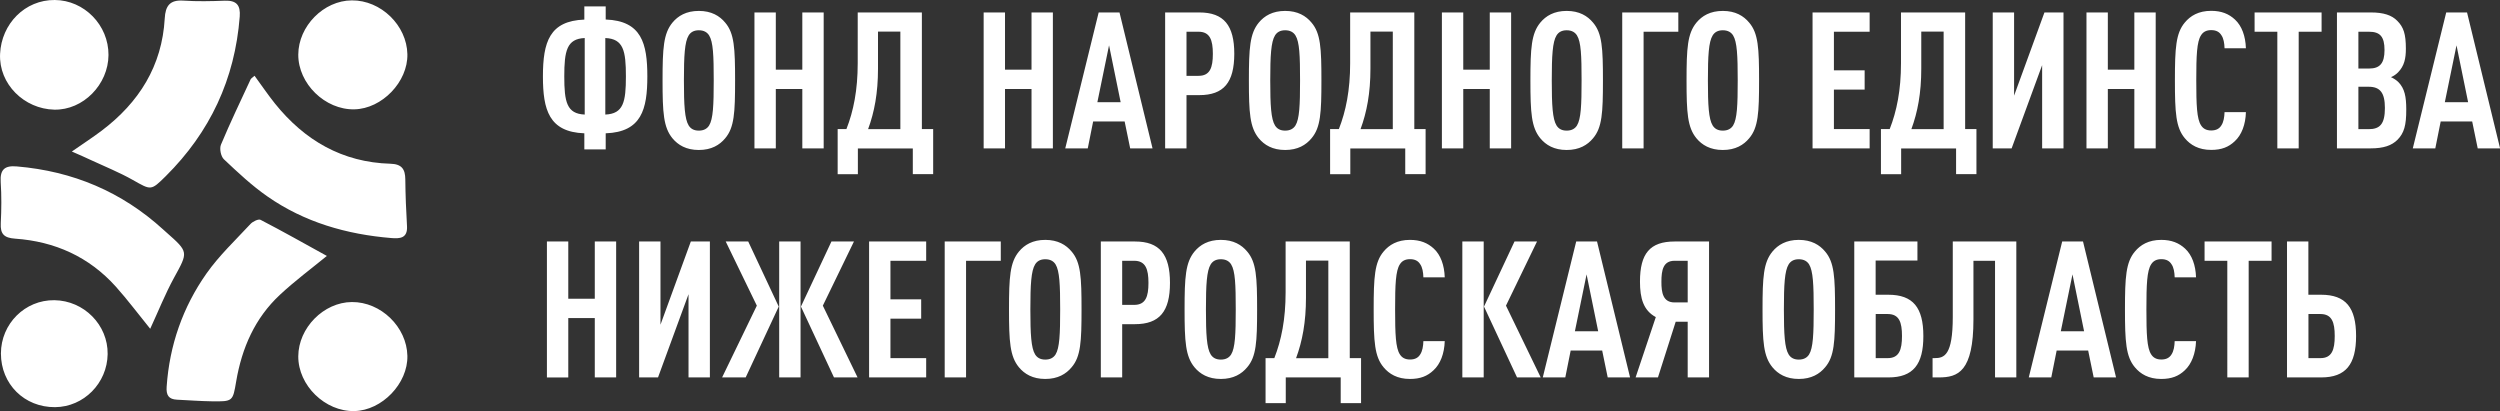
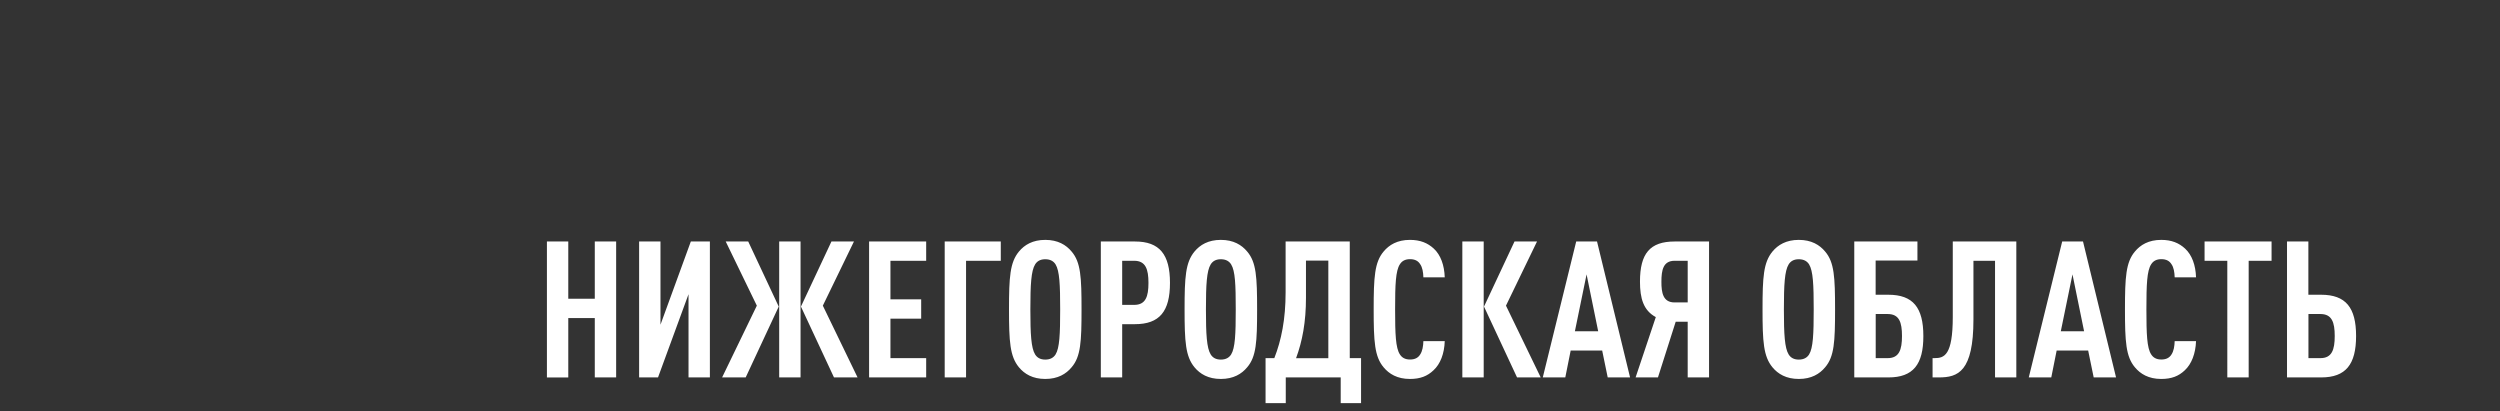
<svg xmlns="http://www.w3.org/2000/svg" viewBox="0 0 325.37 53.5">
  <rect x="0" y="0" width="325.37" height="53.5" fill="#333333" stroke="none" />
  <g fill="#FFF">
-     <path d="M9.35 19.72c1.53-1.06 2.74-1.85 3.88-2.71 4.86-3.67 7.86-8.42 8.21-14.61.09-1.64.67-2.44 2.43-2.32 1.79.12 3.59.08 5.39.01 1.52-.05 2.06.58 1.94 2.08-.63 8.13-3.86 15.03-9.63 20.76-1.94 1.92-1.91 1.83-4.27.5-1.75-.99-3.64-1.75-5.47-2.6-.71-.34-1.44-.65-2.48-1.11M33.13 9.86c.9 1.23 1.73 2.46 2.65 3.61 3.86 4.8 8.77 7.66 15.04 7.84 1.46.04 1.92.7 1.93 2.03.02 2.03.1 4.06.22 6.08.1 1.62-.96 1.65-2.05 1.56-5.81-.48-11.29-2.05-16.11-5.41-2.03-1.41-3.86-3.13-5.67-4.84-.4-.38-.6-1.4-.38-1.91 1.2-2.87 2.55-5.67 3.86-8.5.07-.13.24-.22.51-.46M19.55 42.79c-1.57-1.93-2.94-3.77-4.47-5.48-3.49-3.89-7.95-5.89-13.12-6.25-1.43-.1-1.93-.6-1.86-2 .09-1.79.11-3.6-.01-5.38-.1-1.63.53-2.16 2.11-2.02 7.28.62 13.65 3.29 19.06 8.23.13.12.26.23.39.35 2.92 2.58 2.85 2.54 1 5.91-1.15 2.1-2.04 4.35-3.1 6.64M42.54 33.31c-2.04 1.67-4.17 3.25-6.1 5.05-3.26 3.03-4.96 6.92-5.7 11.27-.44 2.61-.43 2.64-3.18 2.6-1.5-.02-3-.14-4.51-.21-1.11-.05-1.44-.59-1.36-1.7.37-5.39 2.1-10.34 5.18-14.72 1.65-2.34 3.78-4.35 5.74-6.46.3-.32 1.03-.67 1.3-.53 2.91 1.51 5.75 3.11 8.63 4.7M7.13 0c3.84.03 7.01 3.27 6.99 7.16-.02 3.83-3.29 7.2-7.07 7.11-3.88-.09-7.22-3.31-7.04-7.26C.19 3.1 3.24-.03 7.13 0M45.79.05c3.78-.03 7.15 3.24 7.23 7 .08 3.59-3.3 7.11-6.9 7.18-3.81.08-7.32-3.34-7.3-7.13.02-3.7 3.3-7.03 6.97-7.05M45.79 39.31c3.78-.03 7.15 3.24 7.23 7 .08 3.6-3.3 7.11-6.9 7.19-3.81.08-7.32-3.34-7.3-7.13.02-3.7 3.3-7.03 6.97-7.06M.12 46c.01-3.86 3.13-6.98 6.96-6.93 3.85.05 6.98 3.22 6.93 7.01-.05 3.79-3.11 6.88-6.84 6.91-4 .03-7.05-3-7.05-6.99" />
-   </g>
+     </g>
  <g fill="#FFF">
-     <path d="M78.83 17.35v2.09h-2.78v-2.09c-4.6-.17-5.39-3.06-5.39-7.4 0-4.5.87-7.23 5.39-7.4V.83h2.78v1.71c4.67.17 5.42 3.11 5.42 7.4 0 4.28-.75 7.24-5.42 7.41zM76.1 4.95c-2.33.1-2.66 1.66-2.66 4.99s.32 4.87 2.66 4.97V4.95zm2.68 0v9.96c2.36-.1 2.68-1.64 2.68-4.97s-.32-4.89-2.68-4.99zM94.38 18c-.72.87-1.79 1.52-3.43 1.52s-2.71-.65-3.43-1.52c-1.17-1.42-1.29-3.33-1.29-7.53s.12-6.11 1.29-7.53c.72-.87 1.79-1.52 3.43-1.52s2.71.65 3.43 1.52c1.19 1.39 1.29 3.33 1.29 7.53s-.1 6.13-1.29 7.53zM92.29 4.61c-.25-.4-.67-.67-1.34-.67s-1.07.27-1.32.67c-.52.84-.62 2.63-.62 5.86s.1 5.02.62 5.86c.25.4.65.67 1.32.67s1.09-.27 1.34-.67c.52-.84.6-2.63.6-5.86s-.07-5.02-.6-5.86zM104.42 19.31v-7.73h-3.45v7.73h-2.78V1.62h2.78v7.45h3.45V1.62h2.78v17.69h-2.78zM118.8 22.67v-3.35h-7.15v3.35h-2.63V16.8h1.14c.92-2.34 1.47-5.07 1.47-8.57V1.62h8.35V16.8h1.47v5.86h-2.65v.01zm-1.62-18.56h-2.91v4.82c0 3.18-.47 5.66-1.29 7.88h4.2V4.11zM134.25 19.31v-7.73h-3.45v7.73h-2.78V1.62h2.78v7.45h3.45V1.62h2.78v17.69h-2.78zM147.09 19.31l-.72-3.5h-4.1l-.7 3.5h-2.93l4.35-17.69h2.71l4.3 17.69h-2.91zM144.34 5.9l-1.52 7.4h3.03l-1.51-7.4zM156.08 12.38h-1.66v6.93h-2.78V1.62h4.45c3.2 0 4.55 1.69 4.55 5.39-.01 3.71-1.35 5.37-4.56 5.37zm-.09-8.25h-1.57v5.74h1.57c1.49 0 1.86-1.07 1.86-2.86s-.37-2.88-1.86-2.88zM170.69 18c-.72.87-1.79 1.52-3.43 1.52s-2.71-.65-3.43-1.52c-1.17-1.42-1.29-3.33-1.29-7.53s.12-6.11 1.29-7.53c.72-.87 1.79-1.52 3.43-1.52s2.71.65 3.43 1.52c1.19 1.39 1.29 3.33 1.29 7.53s-.1 6.13-1.29 7.53zM168.6 4.61c-.25-.4-.67-.67-1.34-.67s-1.07.27-1.32.67c-.52.84-.62 2.63-.62 5.86s.1 5.02.62 5.86c.25.4.65.67 1.32.67s1.09-.27 1.34-.67c.52-.84.6-2.63.6-5.86 0-3.23-.07-5.02-.6-5.86zM182.89 22.67v-3.35h-7.15v3.35h-2.63V16.8h1.14c.92-2.34 1.47-5.07 1.47-8.57V1.62h8.35V16.8h1.47v5.86h-2.65v.01zm-1.62-18.56h-2.91v4.82c0 3.18-.47 5.66-1.29 7.88h4.2V4.11zM193.89 19.31v-7.73h-3.45v7.73h-2.78V1.62h2.78v7.45h3.45V1.62h2.78v17.69h-2.78zM207.33 18c-.72.87-1.79 1.52-3.43 1.52s-2.71-.65-3.43-1.52c-1.17-1.42-1.29-3.33-1.29-7.53s.12-6.11 1.29-7.53c.72-.87 1.79-1.52 3.43-1.52s2.71.65 3.43 1.52c1.19 1.39 1.29 3.33 1.29 7.53s-.1 6.13-1.29 7.53zm-2.09-13.39c-.25-.4-.67-.67-1.34-.67s-1.07.27-1.32.67c-.52.84-.62 2.63-.62 5.86s.1 5.02.62 5.86c.25.4.65.67 1.32.67s1.09-.27 1.34-.67c.52-.84.6-2.63.6-5.86 0-3.23-.07-5.02-.6-5.86zM213.91 4.13v15.18h-2.78V1.62h7.3v2.51h-4.52zM227.65 18c-.72.87-1.79 1.52-3.43 1.52s-2.71-.65-3.43-1.52c-1.17-1.42-1.29-3.33-1.29-7.53s.12-6.11 1.29-7.53c.72-.87 1.79-1.52 3.43-1.52s2.71.65 3.43 1.52c1.19 1.39 1.29 3.33 1.29 7.53s-.1 6.13-1.29 7.53zm-2.09-13.39c-.25-.4-.67-.67-1.34-.67s-1.07.27-1.32.67c-.52.84-.62 2.63-.62 5.86s.1 5.02.62 5.86c.25.4.65.67 1.32.67s1.09-.27 1.34-.67c.52-.84.6-2.63.6-5.86s-.08-5.02-.6-5.86zM235.9 19.31V1.62h7.43v2.51h-4.65v5.02h4v2.51h-4v5.14h4.65v2.51h-7.43zM254.58 22.67v-3.35h-7.15v3.35h-2.63V16.8h1.14c.92-2.34 1.47-5.07 1.47-8.57V1.62h8.35V16.8h1.47v5.86h-2.65v.01zm-1.62-18.56h-2.91v4.82c0 3.18-.47 5.66-1.29 7.88h4.2V4.11zM259.35 19.31V1.62h2.78v10.83l3.95-10.83h2.48v17.69h-2.78V8.48l-3.97 10.83h-2.46zM277.78 19.31v-7.73h-3.45v7.73h-2.78V1.62h2.78v7.45h3.45V1.62h2.78v17.69h-2.78zM290.84 18.39c-.79.75-1.71 1.12-3.06 1.12-1.64 0-2.71-.65-3.43-1.52-1.17-1.39-1.29-3.33-1.29-7.53s.12-6.14 1.29-7.53c.72-.87 1.79-1.52 3.43-1.52 1.34 0 2.31.4 3.1 1.14.89.82 1.37 2.16 1.42 3.73h-2.78c-.02-.65-.12-1.29-.42-1.71-.25-.4-.65-.65-1.32-.65s-1.07.27-1.32.67c-.55.84-.62 2.63-.62 5.86s.07 5.02.62 5.86c.25.4.65.67 1.32.67s1.07-.25 1.32-.65c.3-.45.4-1.09.42-1.74h2.78c-.04 1.62-.56 2.98-1.46 3.8zM299.17 4.13v15.18h-2.78V4.13h-2.96V1.62h8.72v2.51h-2.98zM312.03 18.19c-.75.75-1.81 1.12-3.48 1.12h-4.4V1.62h4.42c1.64 0 2.71.35 3.43 1.09.82.82 1.12 1.71 1.12 3.63 0 1.27-.2 2.24-1.02 3.08-.25.25-.55.47-.92.62.37.17.72.4.97.65.82.84 1.02 1.91 1.02 3.55.01 2.09-.29 3.08-1.14 3.95zm-3.7-14.06h-1.39v4.79h1.39c1.44 0 2.01-.72 2.01-2.41 0-1.73-.57-2.38-2.01-2.38zm-.05 7.16h-1.34v5.52h1.34c1.49 0 2.11-.7 2.11-2.76 0-1.97-.62-2.76-2.11-2.76zM322.47 19.31l-.72-3.5h-4.1l-.7 3.5h-2.93l4.35-17.69h2.71l4.3 17.69h-2.91zM319.71 5.9l-1.52 7.4h3.03l-1.51-7.4z" />
-   </g>
+     </g>
  <g fill="#FFF">
    <path d="M77.41 49.12V41.4h-3.45v7.73h-2.78v-17.7h2.78v7.45h3.45v-7.45h2.78v17.69h-2.78zM83.18 49.12V31.43h2.78v10.83l3.95-10.83h2.48v17.69h-2.78V38.29l-3.97 10.83h-2.46zM93.98 49.12l4.52-9.34-4.05-8.35h2.93l3.97 8.47-4.3 9.22h-3.07zm7.43 0V31.43h2.78v17.69h-2.78zm7.13 0l-4.3-9.22 3.97-8.47h2.93l-4.05 8.35 4.52 9.34h-3.07zM113.11 49.12V31.43h7.43v2.51h-4.65v5.02h4v2.51h-4v5.14h4.65v2.51h-7.43zM125.73 33.94v15.18h-2.78V31.43h7.3v2.51h-4.52zM139.47 47.8c-.72.87-1.79 1.52-3.43 1.52s-2.71-.65-3.43-1.52c-1.17-1.42-1.29-3.33-1.29-7.53s.12-6.11 1.29-7.53c.72-.87 1.79-1.52 3.43-1.52s2.71.65 3.43 1.52c1.19 1.39 1.29 3.33 1.29 7.53 0 4.21-.1 6.14-1.29 7.53zm-2.09-13.39c-.25-.4-.67-.67-1.34-.67s-1.07.27-1.32.67c-.52.84-.62 2.63-.62 5.86s.1 5.02.62 5.86c.25.4.65.67 1.32.67s1.09-.27 1.34-.67c.52-.84.6-2.63.6-5.86 0-3.22-.08-5.01-.6-5.86zM147.71 42.19h-1.66v6.93h-2.78V31.43h4.45c3.2 0 4.55 1.69 4.55 5.39s-1.35 5.37-4.56 5.37zm-.1-8.25h-1.56v5.74h1.56c1.49 0 1.86-1.07 1.86-2.86s-.37-2.88-1.86-2.88zM162.32 47.8c-.72.87-1.79 1.52-3.43 1.52s-2.71-.65-3.43-1.52c-1.17-1.42-1.29-3.33-1.29-7.53s.12-6.11 1.29-7.53c.72-.87 1.79-1.52 3.43-1.52s2.71.65 3.43 1.52c1.19 1.39 1.29 3.33 1.29 7.53 0 4.21-.1 6.14-1.29 7.53zm-2.09-13.39c-.25-.4-.67-.67-1.34-.67s-1.07.27-1.32.67c-.52.84-.62 2.63-.62 5.86s.1 5.02.62 5.86c.25.4.65.67 1.32.67s1.09-.27 1.34-.67c.52-.84.6-2.63.6-5.86 0-3.22-.07-5.01-.6-5.86zM174.49 52.47v-3.35h-7.15v3.35h-2.63v-5.86h1.14c.92-2.34 1.47-5.07 1.47-8.57v-6.61h8.35v15.18h1.47v5.86h-2.65zm-1.61-18.55h-2.91v4.82c0 3.18-.47 5.66-1.29 7.88h4.2v-12.7zM186.56 48.2c-.79.75-1.71 1.12-3.06 1.12-1.64 0-2.71-.65-3.43-1.52-1.17-1.39-1.29-3.33-1.29-7.53s.12-6.14 1.29-7.53c.72-.87 1.79-1.52 3.43-1.52 1.34 0 2.31.4 3.11 1.14.89.82 1.37 2.16 1.42 3.73h-2.78c-.02-.65-.12-1.29-.42-1.71-.25-.4-.65-.65-1.32-.65s-1.07.27-1.32.67c-.55.84-.62 2.63-.62 5.86s.07 5.02.62 5.86c.25.4.65.67 1.32.67s1.07-.25 1.32-.65c.3-.45.4-1.09.42-1.74h2.78c-.05 1.62-.57 2.98-1.47 3.8zM190.32 49.12V31.43h2.78v17.69h-2.78zm7.12 0l-4.3-9.22 3.97-8.47h2.93L196 39.78l4.52 9.34h-3.08zM209.24 49.12l-.72-3.5h-4.1l-.7 3.5h-2.93l4.35-17.69h2.71l4.3 17.69h-2.91zm-2.75-13.41l-1.52 7.4H208l-1.51-7.4zM212.87 49.12l2.63-7.85c-1.61-.87-2.06-2.43-2.06-4.62 0-3.65 1.29-5.22 4.52-5.22h4.47v17.69h-2.78v-7.25h-1.56l-2.31 7.25h-2.91zm5.07-9.76h1.71v-5.42h-1.71c-1.49 0-1.71 1.24-1.71 2.71-.01 1.47.22 2.71 1.71 2.71zM237.54 47.8c-.72.87-1.79 1.52-3.43 1.52s-2.71-.65-3.43-1.52c-1.17-1.42-1.29-3.33-1.29-7.53s.12-6.11 1.29-7.53c.72-.87 1.79-1.52 3.43-1.52s2.71.65 3.43 1.52c1.19 1.39 1.29 3.33 1.29 7.53 0 4.21-.1 6.14-1.29 7.53zm-2.09-13.39c-.25-.4-.67-.67-1.34-.67s-1.07.27-1.32.67c-.52.84-.62 2.63-.62 5.86s.1 5.02.62 5.86c.25.4.65.67 1.32.67s1.09-.27 1.34-.67c.52-.84.6-2.63.6-5.86 0-3.22-.08-5.01-.6-5.86zM245.78 49.12h-4.45V31.43h8.22v2.48h-5.44v4.45h1.66c3.2 0 4.55 1.66 4.55 5.37.01 3.7-1.33 5.39-4.54 5.39zm-.1-8.25h-1.56v5.74h1.56c1.49 0 1.86-1.09 1.86-2.88s-.36-2.86-1.86-2.86zM259.65 49.12V33.94h-2.81v7.63c0 6.81-2.01 7.55-4.5 7.55h-.82v-2.51h.25c1.27 0 2.38-.35 2.38-5.37v-9.81h8.27v17.69h-2.77zM272.49 49.12l-.72-3.5h-4.1l-.7 3.5h-2.93l4.35-17.69h2.71l4.3 17.69h-2.91zm-2.76-13.41l-1.52 7.4h3.03l-1.51-7.4zM284.34 48.2c-.79.75-1.71 1.12-3.06 1.12-1.64 0-2.71-.65-3.43-1.52-1.17-1.39-1.29-3.33-1.29-7.53s.12-6.14 1.29-7.53c.72-.87 1.79-1.52 3.43-1.52 1.34 0 2.31.4 3.11 1.14.89.82 1.37 2.16 1.42 3.73h-2.78c-.02-.65-.12-1.29-.42-1.71-.25-.4-.65-.65-1.32-.65s-1.07.27-1.32.67c-.55.84-.62 2.63-.62 5.86s.07 5.02.62 5.86c.25.4.65.67 1.32.67s1.07-.25 1.32-.65c.3-.45.4-1.09.42-1.74h2.78c-.06 1.62-.58 2.98-1.47 3.8zM292.66 33.94v15.18h-2.78V33.94h-2.96v-2.51h8.72v2.51h-2.98zM302.1 49.12h-4.45V31.43h2.78v6.93h1.66c3.2 0 4.55 1.66 4.55 5.37 0 3.7-1.34 5.39-4.54 5.39zm-.1-8.25h-1.56v5.74H302c1.49 0 1.86-1.09 1.86-2.88s-.37-2.86-1.86-2.86z" />
  </g>
</svg>